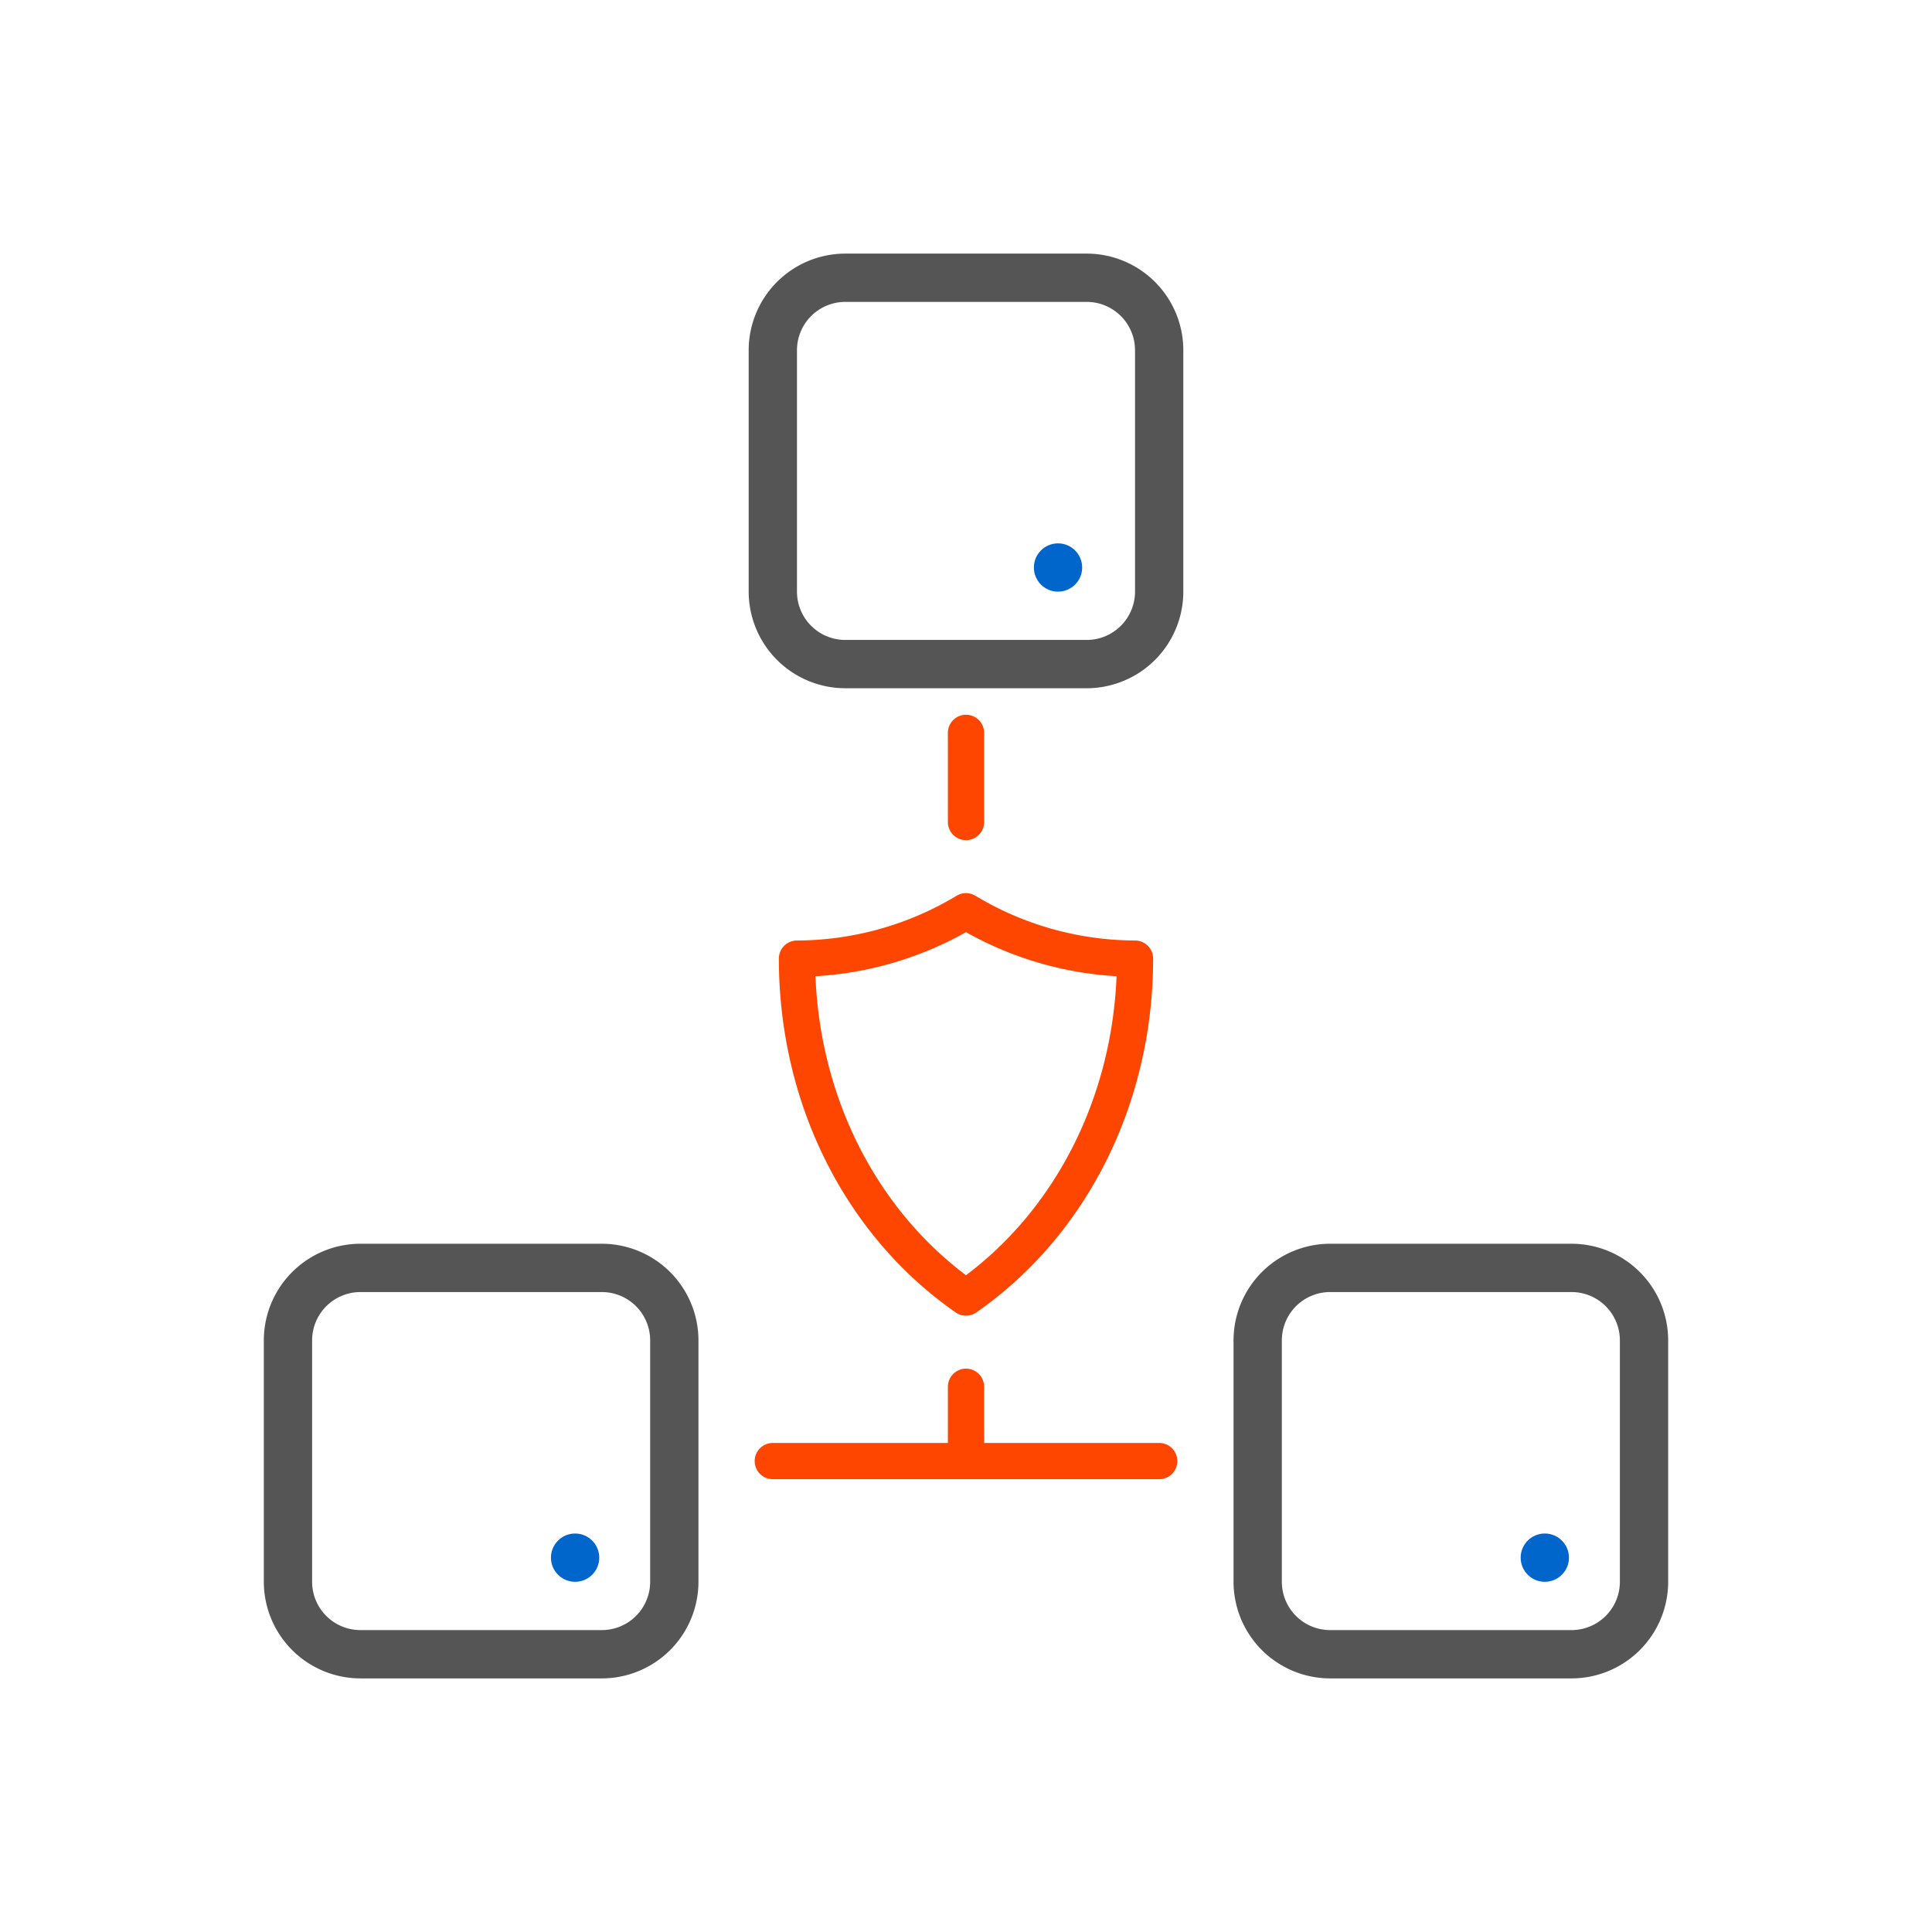
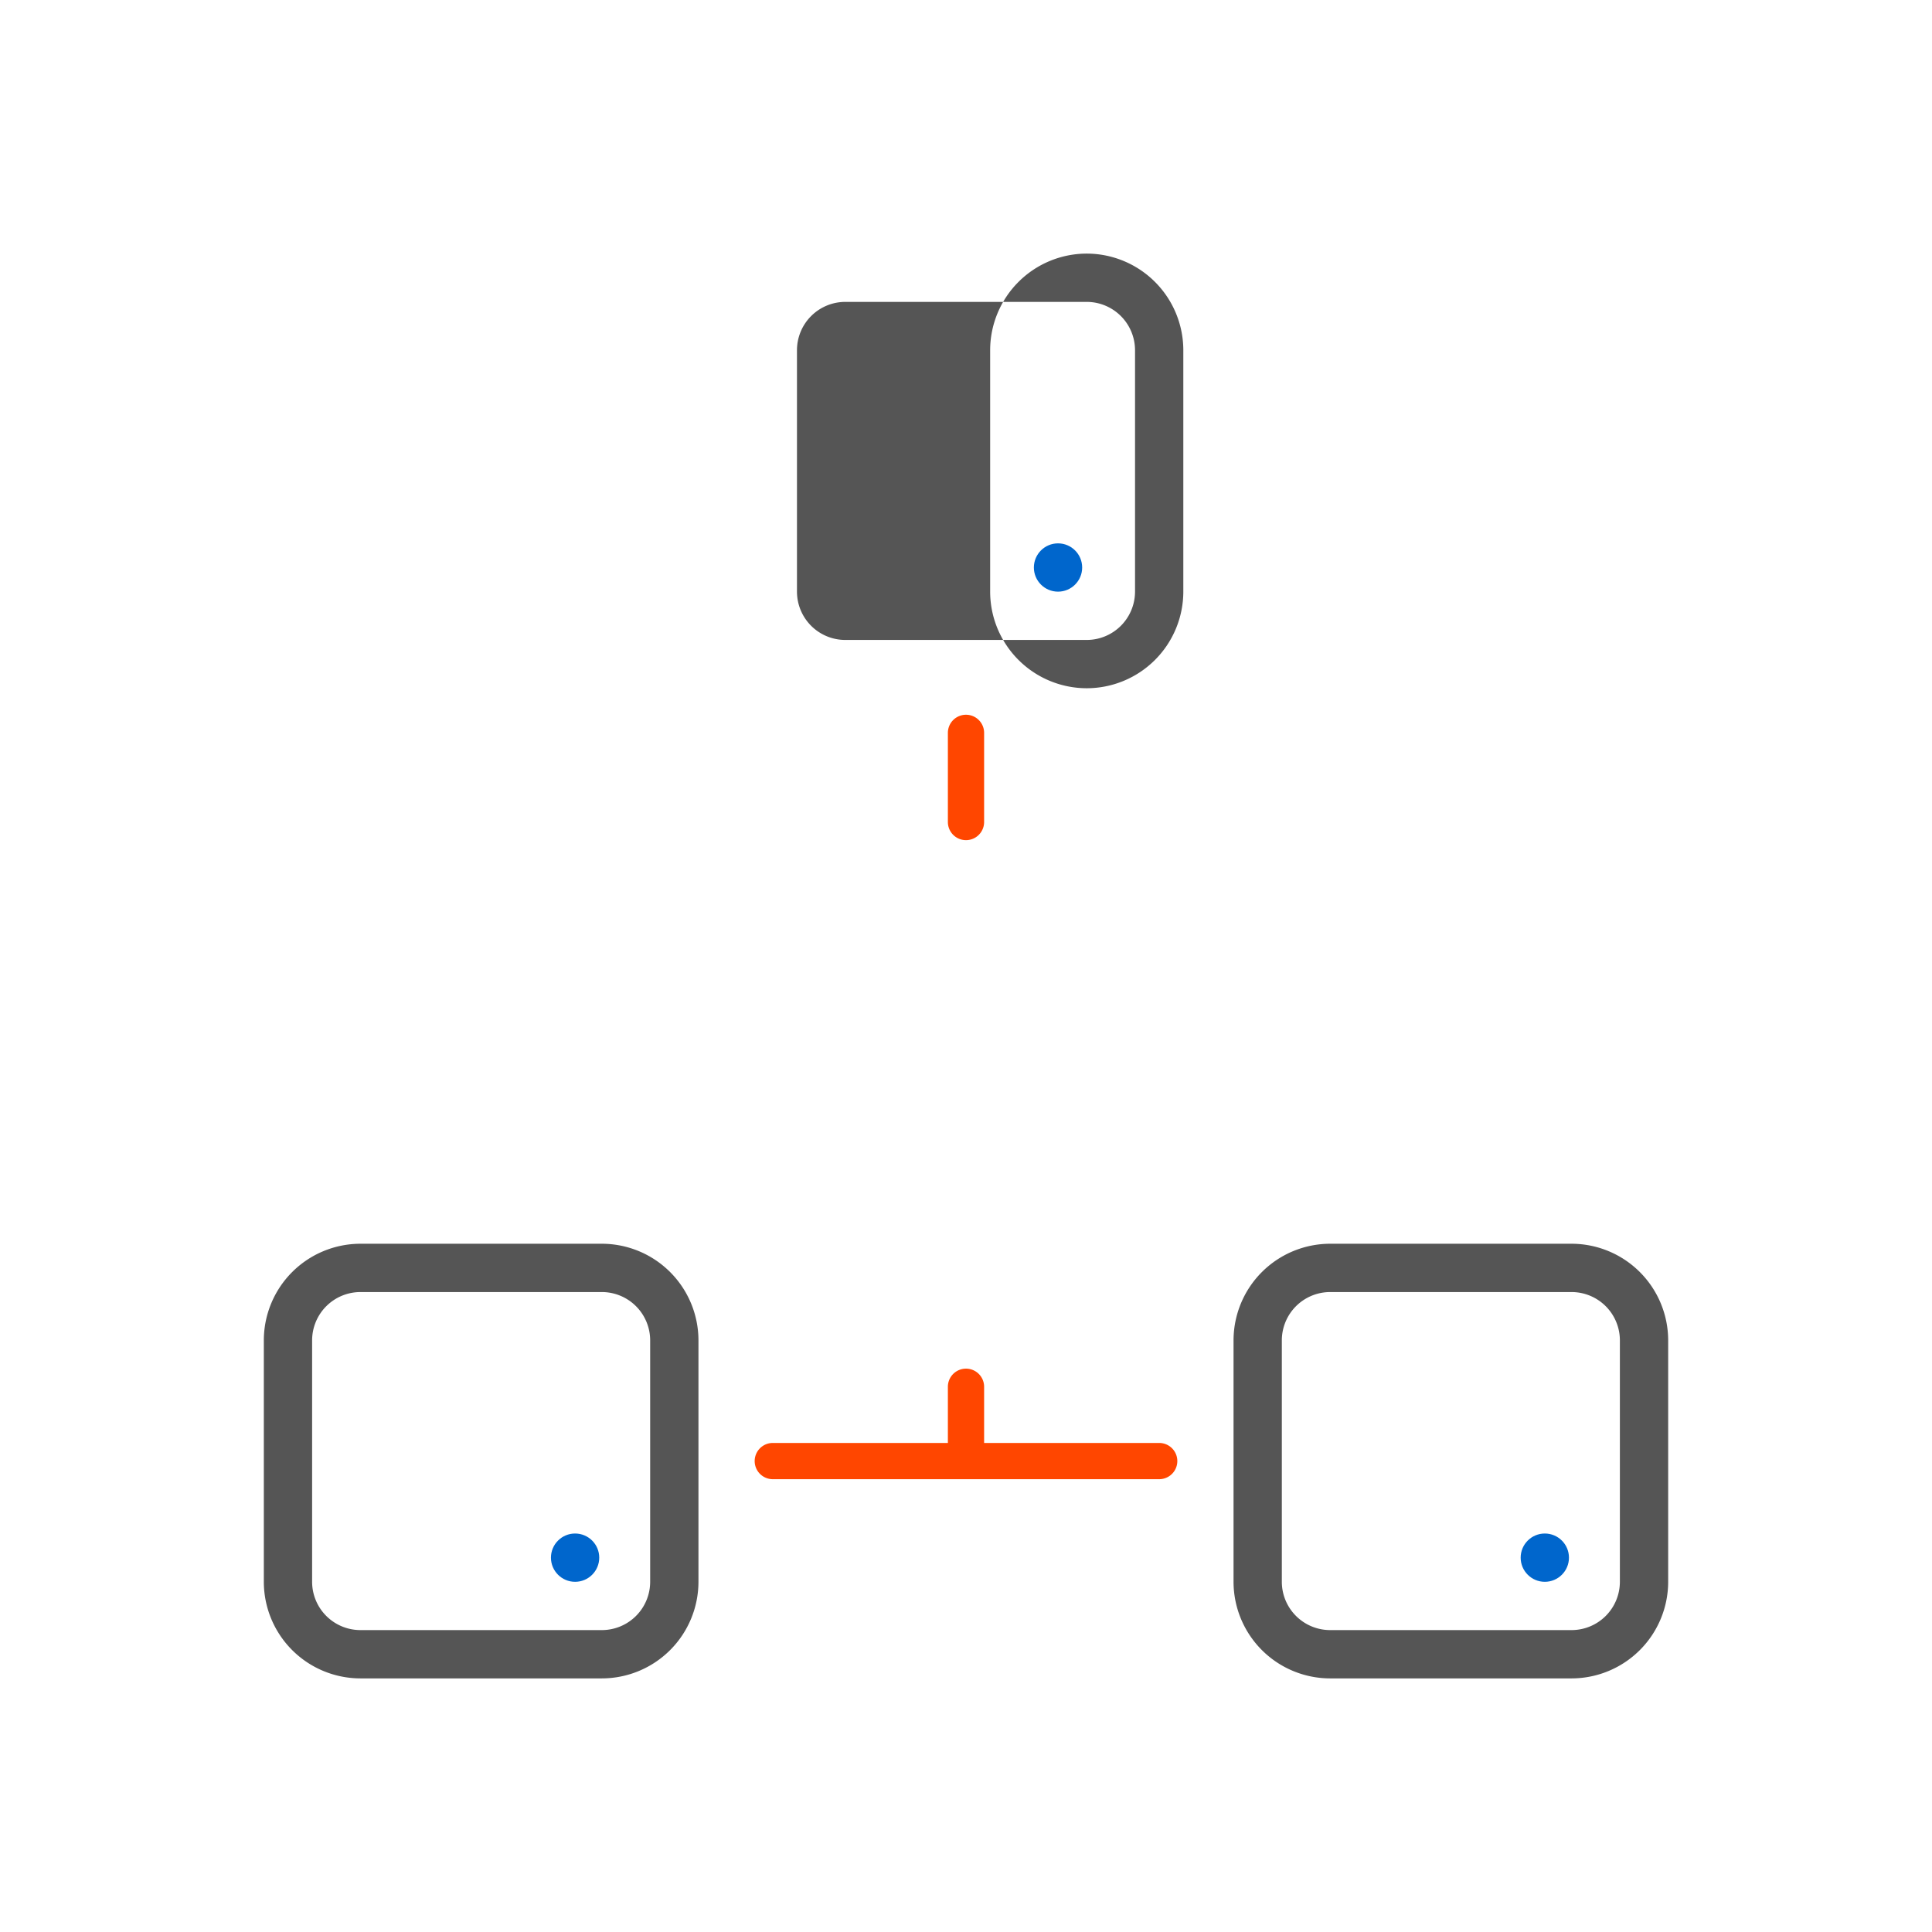
<svg xmlns="http://www.w3.org/2000/svg" id="icone" width="450mm" height="450mm" viewBox="0 0 1275.591 1275.591">
  <g>
    <circle cx="698.552" cy="374.694" r="15.942" style="fill: #06c" />
    <circle cx="379.703" cy="1028.436" r="15.942" style="fill: #06c" />
    <circle cx="1019.954" cy="1028.436" r="15.942" style="fill: #06c" />
-     <path d="M717.51,167.442H558.081a63.844,63.844,0,0,0-63.77,63.77V390.636a63.844,63.844,0,0,0,63.77,63.77H717.51a63.844,63.844,0,0,0,63.77-63.77V231.212A63.844,63.844,0,0,0,717.51,167.442Zm31.885,223.193a31.919,31.919,0,0,1-31.885,31.885H558.081a31.919,31.919,0,0,1-31.885-31.885V231.212A31.919,31.919,0,0,1,558.081,199.327H717.51a31.919,31.919,0,0,1,31.885,31.885Z" style="fill: #555" />
+     <path d="M717.51,167.442a63.844,63.844,0,0,0-63.77,63.77V390.636a63.844,63.844,0,0,0,63.77,63.77H717.51a63.844,63.844,0,0,0,63.77-63.77V231.212A63.844,63.844,0,0,0,717.51,167.442Zm31.885,223.193a31.919,31.919,0,0,1-31.885,31.885H558.081a31.919,31.919,0,0,1-31.885-31.885V231.212A31.919,31.919,0,0,1,558.081,199.327H717.51a31.919,31.919,0,0,1,31.885,31.885Z" style="fill: #555" />
    <path d="M237.959,1108.15H397.383a63.847,63.847,0,0,0,63.77-63.77V884.957a63.849,63.849,0,0,0-63.77-63.779H237.959a63.849,63.849,0,0,0-63.77,63.779v159.424A63.847,63.847,0,0,0,237.959,1108.15ZM206.074,884.957A31.916,31.916,0,0,1,237.959,853.072H397.383a31.916,31.916,0,0,1,31.885,31.885v159.424a31.913,31.913,0,0,1-31.885,31.875H237.959a31.913,31.913,0,0,1-31.885-31.875Z" style="fill: #555" />
    <path d="M814.438,884.957v159.424a63.847,63.847,0,0,0,63.77,63.77h159.424a63.847,63.847,0,0,0,63.77-63.77V884.957a63.849,63.849,0,0,0-63.77-63.779H878.208A63.849,63.849,0,0,0,814.438,884.957Zm255.078,0v159.424a31.913,31.913,0,0,1-31.885,31.875H878.208a31.913,31.913,0,0,1-31.885-31.875V884.957A31.916,31.916,0,0,1,878.208,853.072h159.424A31.916,31.916,0,0,1,1069.517,884.957Z" style="fill: #555" />
-     <path d="M514.238,632.921c0,95.405,43.638,182.729,116.724,233.608a11.979,11.979,0,0,0,13.662,0c73.091-50.879,116.729-138.203,116.729-233.608a11.961,11.961,0,0,0-11.958-11.958,205.384,205.384,0,0,1-105.454-29.585,11.926,11.926,0,0,0-12.295,0,205.315,205.315,0,0,1-105.449,29.585A11.961,11.961,0,0,0,514.238,632.921ZM637.793,615.45a229.738,229.738,0,0,0,99.409,29.097c-3.232,79.98-39.741,152.559-99.409,197.412-59.663-44.854-96.172-117.432-99.404-197.412A229.679,229.679,0,0,0,637.793,615.45Z" style="fill: #ff4600" />
    <path d="M649.756,542.74V483.868a11.963,11.963,0,1,0-23.926,0v58.872a11.963,11.963,0,0,0,23.926,0Z" style="fill: #ff4600" />
    <path d="M498.271,964.664a11.96,11.96,0,0,0,11.963,11.963H765.356a11.963,11.963,0,0,0,0-23.926H649.756V915.601a11.963,11.963,0,0,0-23.926,0V952.701H510.234A11.96,11.96,0,0,0,498.271,964.664Z" style="fill: #ff4600" />
  </g>
</svg>